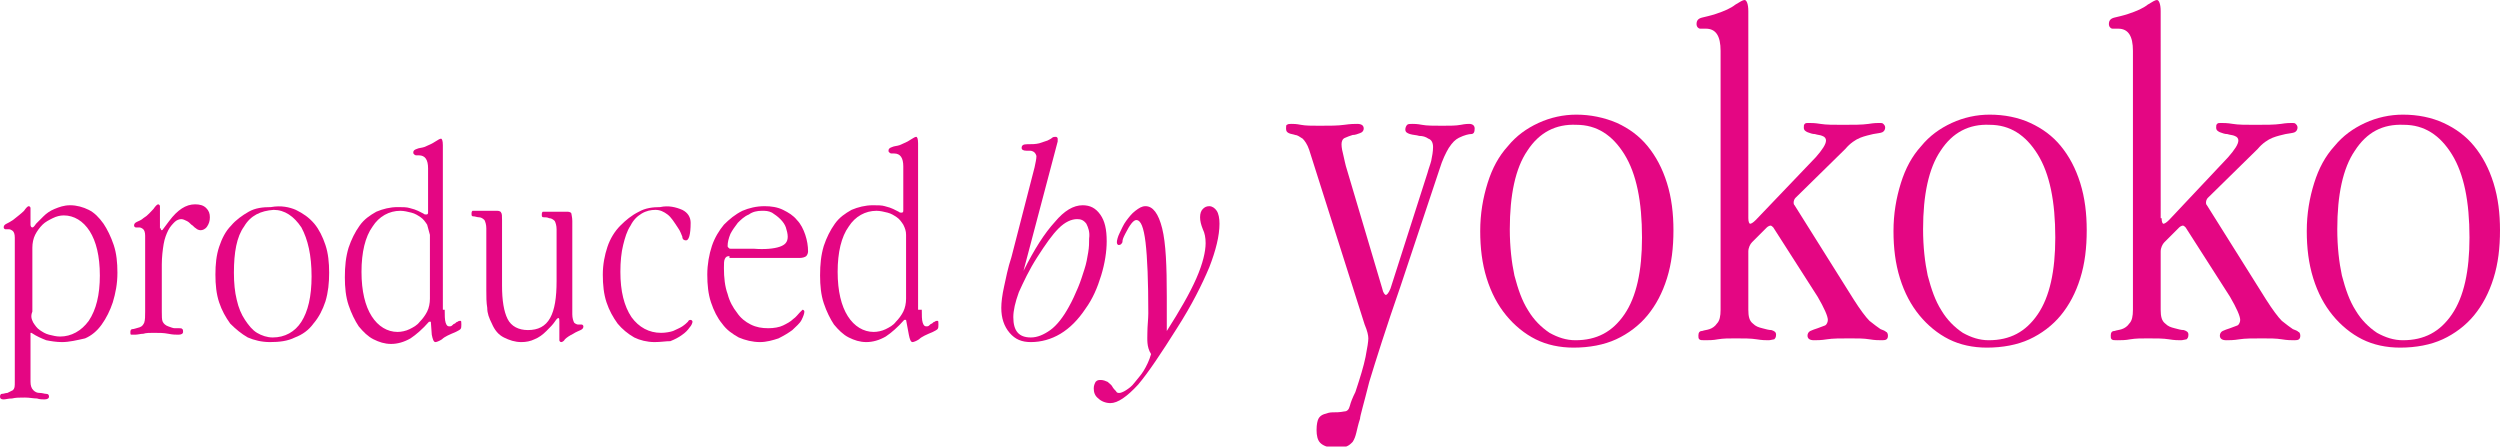
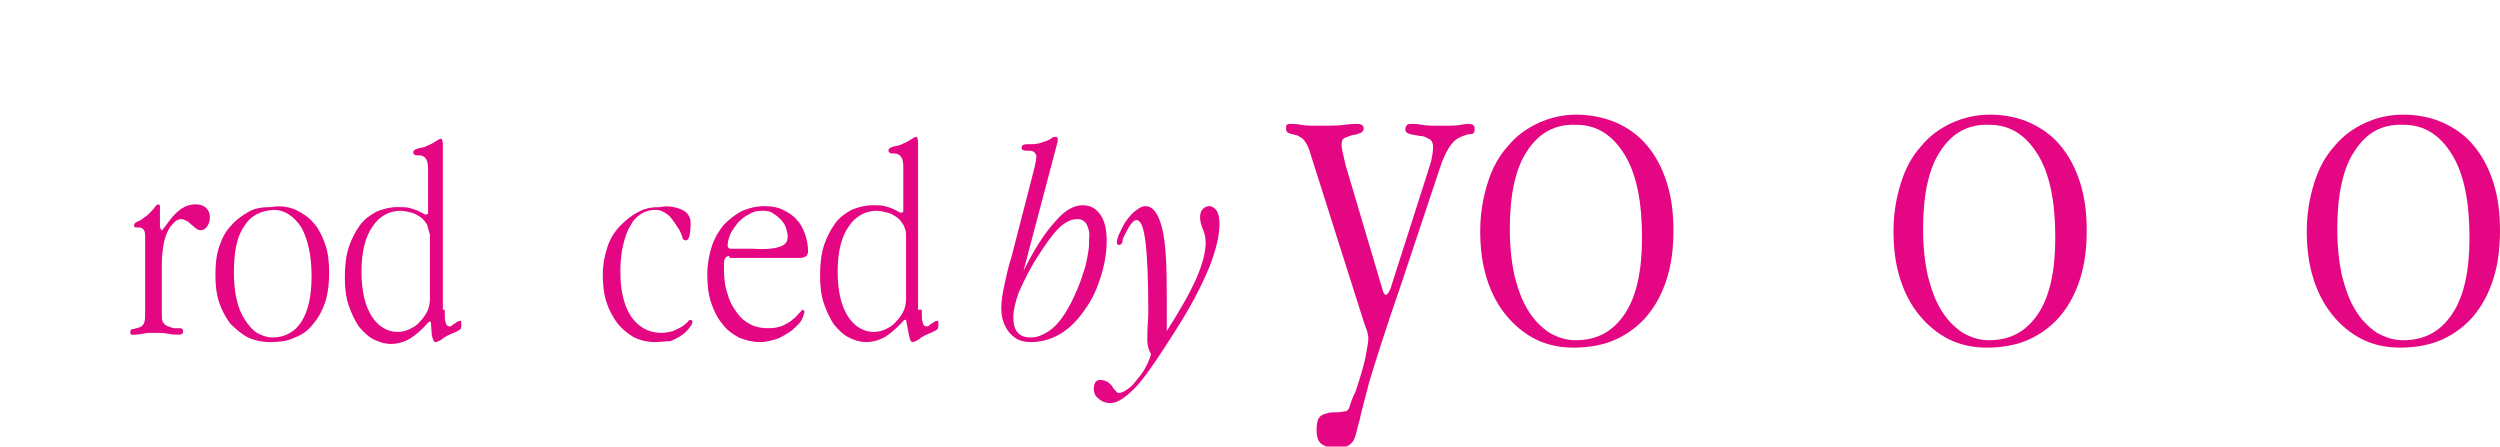
<svg xmlns="http://www.w3.org/2000/svg" version="1.1" id="レイヤー_1" x="0px" y="0px" viewBox="0 0 270.4 48.3" style="enable-background:new 0 0 270.4 48.3;" xml:space="preserve">
  <style type="text/css">
	.st0{fill:#E40683;}
</style>
  <g>
-     <path class="st0" d="M3.3,24.3c0,0.2,0.1,0.3,0.2,0.3c0.1,0,0.2-0.1,0.4-0.4c0.2-0.2,0.5-0.5,0.8-0.8c0.3-0.3,0.7-0.6,1.2-0.8   c0.5-0.2,1-0.4,1.7-0.4c0.7,0,1.4,0.2,2,0.5c0.6,0.3,1.1,0.8,1.6,1.5c0.4,0.6,0.8,1.4,1.1,2.3c0.3,0.9,0.4,1.9,0.4,3   c0,1.2-0.2,2.2-0.5,3.2c-0.3,0.9-0.7,1.7-1.2,2.4c-0.5,0.7-1.1,1.2-1.8,1.5C8.3,36.8,7.5,37,6.7,37c-0.6,0-1.2-0.1-1.7-0.2   c-0.5-0.2-1-0.4-1.6-0.8H3.3v5.3c0,0.4,0.1,0.7,0.3,0.9c0.2,0.2,0.4,0.3,0.7,0.3c0.3,0,0.5,0.1,0.7,0.1c0.2,0,0.3,0.1,0.3,0.3   c0,0.2-0.2,0.3-0.5,0.3c-0.2,0-0.5,0-0.8-0.1c-0.4,0-0.8-0.1-1.3-0.1c-0.6,0-1,0-1.4,0.1c-0.4,0-0.7,0.1-0.9,0.1   c-0.3,0-0.4-0.1-0.4-0.3c0-0.2,0.1-0.3,0.2-0.3c0.2,0,0.4-0.1,0.6-0.1c0.2-0.1,0.4-0.2,0.6-0.3c0.2-0.2,0.2-0.4,0.2-0.9V25.7   c0-0.4-0.1-0.6-0.2-0.7c-0.1-0.1-0.3-0.2-0.4-0.2c-0.2,0-0.3,0-0.4,0c-0.1,0-0.2-0.1-0.2-0.2c0-0.2,0.1-0.3,0.3-0.4   c0.2-0.1,0.4-0.2,0.7-0.4c0.5-0.4,0.9-0.7,1.2-1c0.2-0.3,0.4-0.5,0.5-0.5c0.1,0,0.2,0.1,0.2,0.2c0,0.1,0,0.3,0,0.5V24.3z M3.6,34.9   c0.2,0.3,0.4,0.6,0.7,0.8s0.6,0.4,1,0.5c0.4,0.1,0.8,0.2,1.2,0.2c1.2,0,2.3-0.6,3.1-1.7c0.8-1.2,1.2-2.8,1.2-4.9   c0-2.1-0.4-3.7-1.1-4.8c-0.7-1.1-1.7-1.7-2.8-1.7c-0.4,0-0.8,0.1-1.2,0.3c-0.4,0.2-0.8,0.4-1.1,0.7c-0.3,0.3-0.6,0.7-0.8,1.1   c-0.2,0.4-0.3,0.9-0.3,1.4v6.9C3.3,34.2,3.4,34.5,3.6,34.9z" />
    <path class="st0" d="M17.4,24.7c0,0.1,0,0.2,0.1,0.2c0.1,0,0.1-0.1,0.2-0.2l0.6-0.8c0.9-1.2,1.8-1.8,2.8-1.8c0.5,0,0.9,0.1,1.2,0.4   c0.3,0.3,0.4,0.6,0.4,1c0,0.4-0.1,0.7-0.3,1c-0.2,0.3-0.5,0.4-0.7,0.4c-0.2,0-0.4-0.1-0.5-0.2c-0.2-0.1-0.3-0.3-0.5-0.4   c-0.2-0.2-0.3-0.3-0.5-0.4c-0.2-0.1-0.4-0.2-0.6-0.2c-0.2,0-0.5,0.1-0.7,0.3c-0.2,0.2-0.5,0.5-0.7,0.9c-0.2,0.4-0.4,0.9-0.5,1.5   c-0.1,0.6-0.2,1.4-0.2,2.2v5.1c0,0.5,0,0.9,0.1,1.1c0.1,0.2,0.3,0.4,0.6,0.5c0.3,0.1,0.5,0.2,0.7,0.2c0.2,0,0.4,0,0.5,0   c0.1,0,0.3,0,0.3,0.1c0.1,0,0.1,0.1,0.1,0.3c0,0.2-0.2,0.3-0.5,0.3c-0.3,0-0.6,0-1.1-0.1c-0.5-0.1-1-0.1-1.6-0.1   c-0.4,0-0.8,0-1.1,0.1c-0.3,0-0.6,0.1-0.9,0.1c-0.2,0-0.3,0-0.4,0c-0.1,0-0.1-0.1-0.1-0.3c0-0.2,0.1-0.3,0.2-0.3   c0.2,0,0.4-0.1,0.8-0.2c0.3-0.1,0.4-0.3,0.5-0.5c0.1-0.3,0.1-0.7,0.1-1.2v-8.2c0-0.4-0.1-0.6-0.2-0.7c-0.1-0.1-0.3-0.2-0.4-0.2   c-0.2,0-0.3,0-0.4,0c-0.1,0-0.2-0.1-0.2-0.2c0-0.2,0.1-0.3,0.3-0.4c0.2-0.1,0.5-0.2,0.7-0.4c0.5-0.3,0.8-0.7,1.1-1   c0.2-0.3,0.4-0.5,0.5-0.5c0.1,0,0.2,0.1,0.2,0.2c0,0.1,0,0.3,0,0.5V24.7z" />
    <path class="st0" d="M32,22.7c0.8,0.4,1.4,0.8,2,1.5c0.5,0.6,0.9,1.4,1.2,2.3c0.3,0.9,0.4,1.9,0.4,3c0,1.1-0.1,2.1-0.4,3.1   c-0.3,0.9-0.7,1.7-1.3,2.4c-0.5,0.7-1.2,1.2-2,1.5c-0.8,0.4-1.7,0.5-2.7,0.5c-0.9,0-1.7-0.2-2.4-0.5c-0.7-0.4-1.3-0.9-1.9-1.5   c-0.5-0.7-0.9-1.4-1.2-2.3c-0.3-0.9-0.4-1.9-0.4-3c0-1.1,0.1-2.1,0.4-3c0.3-0.9,0.7-1.7,1.3-2.3c0.5-0.6,1.2-1.1,1.9-1.5   c0.7-0.4,1.5-0.5,2.4-0.5C30.4,22.2,31.3,22.4,32,22.7z M26.4,24.5c-0.8,1.1-1.1,2.8-1.1,5c0,1.1,0.1,2.1,0.3,2.9   c0.2,0.9,0.5,1.6,0.9,2.2c0.4,0.6,0.8,1.1,1.3,1.4c0.5,0.3,1.1,0.5,1.7,0.5c1.3,0,2.4-0.6,3.1-1.7c0.7-1.1,1.1-2.7,1.1-4.9   c0-2.3-0.4-4-1.1-5.3c-0.8-1.2-1.8-1.9-3-1.9C28.2,22.8,27.1,23.3,26.4,24.5z" />
    <path class="st0" d="M48.1,33.5c0,0.6,0,1.1,0.1,1.4c0.1,0.3,0.2,0.4,0.4,0.4c0.1,0,0.2,0,0.3-0.1c0.1-0.1,0.2-0.2,0.3-0.2   c0.1-0.1,0.2-0.2,0.3-0.2c0.1-0.1,0.2-0.1,0.3-0.1c0.1,0,0.1,0.1,0.1,0.4c0,0.2,0,0.4-0.1,0.5c-0.1,0.1-0.3,0.2-0.5,0.3   c-0.7,0.3-1.2,0.5-1.5,0.8c-0.3,0.2-0.6,0.3-0.7,0.3c-0.2,0-0.3-0.3-0.4-0.8l-0.1-1.4h-0.2c-0.7,0.8-1.4,1.4-2,1.8   c-0.7,0.4-1.4,0.6-2.1,0.6c-0.7,0-1.3-0.2-1.9-0.5c-0.6-0.3-1.1-0.8-1.6-1.4c-0.4-0.6-0.8-1.4-1.1-2.3c-0.3-0.9-0.4-1.9-0.4-3   c0-1.2,0.1-2.2,0.4-3.2c0.3-0.9,0.7-1.7,1.2-2.4c0.5-0.7,1.1-1.1,1.8-1.5c0.7-0.3,1.5-0.5,2.3-0.5c0.5,0,1,0,1.3,0.1   c0.4,0.1,0.7,0.2,0.9,0.3c0.2,0.1,0.4,0.2,0.6,0.3c0.1,0.1,0.2,0.1,0.3,0.1c0.2,0,0.2-0.1,0.2-0.3v-4.7c0-0.9-0.3-1.4-1-1.4   c0,0-0.1,0-0.1,0c0,0-0.1,0-0.2,0c0,0-0.1,0-0.2-0.1c-0.1-0.1-0.1-0.1-0.1-0.2c0-0.2,0.1-0.3,0.4-0.4c0.2-0.1,0.5-0.1,0.8-0.2   c0.5-0.2,0.9-0.4,1.2-0.6c0.3-0.2,0.5-0.3,0.6-0.3c0.1,0,0.2,0.2,0.2,0.7V33.5z M46.2,24.3c-0.2-0.3-0.4-0.6-0.7-0.8   c-0.3-0.2-0.6-0.4-1-0.5c-0.4-0.1-0.8-0.2-1.2-0.2c-1.2,0-2.3,0.6-3,1.7c-0.8,1.1-1.2,2.8-1.2,4.9c0,2.1,0.4,3.7,1.1,4.8   c0.7,1.1,1.7,1.7,2.8,1.7c0.4,0,0.9-0.1,1.3-0.3c0.4-0.2,0.8-0.4,1.1-0.8c0.3-0.3,0.6-0.7,0.8-1.1c0.2-0.4,0.3-0.9,0.3-1.4v-6.9   C46.4,25,46.3,24.7,46.2,24.3z" />
-     <path class="st0" d="M54.3,30.9c0,1.6,0.2,2.8,0.6,3.6c0.4,0.8,1.2,1.2,2.2,1.2c1.1,0,1.9-0.4,2.4-1.3c0.5-0.9,0.7-2.2,0.7-4v-5.6   c0-0.4-0.1-0.7-0.2-0.9c-0.2-0.2-0.4-0.3-0.6-0.3c-0.2-0.1-0.4-0.1-0.6-0.1c-0.2,0-0.2-0.1-0.2-0.3c0-0.1,0-0.2,0.1-0.3   c0.1,0,0.1,0,0.2,0c0.1,0,0.2,0,0.4,0c0.2,0,0.4,0,0.7,0c0.3,0,0.6,0,0.9,0c0.2,0,0.4,0,0.5,0c0.2,0,0.4,0.1,0.4,0.2   c0,0.1,0.1,0.4,0.1,0.8V34c0,0.4,0.1,0.7,0.2,0.9c0.1,0.1,0.3,0.2,0.4,0.2c0.2,0,0.3,0,0.4,0c0.1,0,0.2,0.1,0.2,0.2   c0,0.2-0.1,0.3-0.3,0.4c-0.2,0.1-0.5,0.2-0.8,0.4c-0.4,0.2-0.7,0.4-0.9,0.6C61,36.9,60.8,37,60.7,37c-0.1,0-0.2-0.1-0.2-0.2   c0-0.1,0-0.3,0-0.5v-1.5c0-0.2,0-0.4-0.1-0.4c-0.1,0-0.2,0.1-0.4,0.4c-0.2,0.3-0.5,0.6-0.9,1c-0.4,0.4-0.8,0.7-1.3,0.9   c-0.4,0.2-0.9,0.3-1.4,0.3c-0.7,0-1.3-0.2-1.9-0.5s-1-0.8-1.3-1.5c-0.3-0.6-0.5-1.1-0.5-1.7c-0.1-0.6-0.1-1.2-0.1-1.9v-6.7   c0-0.4-0.1-0.7-0.2-0.9c-0.2-0.2-0.4-0.3-0.6-0.3s-0.4-0.1-0.6-0.1c-0.2,0-0.2-0.1-0.2-0.3c0-0.1,0-0.2,0.1-0.3c0.1,0,0.1,0,0.2,0   c0,0,0.2,0,0.4,0c0.2,0,0.6,0,1,0c0.2,0,0.4,0,0.6,0c0.2,0,0.3,0,0.5,0c0.2,0,0.4,0.1,0.4,0.2c0.1,0.1,0.1,0.4,0.1,0.8V30.9z" />
    <path class="st0" d="M73.8,22.7c0.6,0.3,0.9,0.8,0.9,1.4c0,1.3-0.2,1.9-0.5,1.9c-0.2,0-0.4-0.1-0.4-0.4c-0.1-0.2-0.2-0.6-0.5-1   c-0.4-0.6-0.7-1.1-1.1-1.4c-0.4-0.3-0.8-0.5-1.3-0.5c-0.5,0-1,0.1-1.5,0.4c-0.5,0.3-0.9,0.7-1.2,1.3c-0.4,0.6-0.6,1.3-0.8,2.1   c-0.2,0.8-0.3,1.8-0.3,2.9c0,2.1,0.4,3.7,1.2,4.9c0.8,1.1,1.9,1.7,3.2,1.7c0.5,0,1-0.1,1.3-0.2c0.4-0.2,0.7-0.3,1-0.5   c0.3-0.2,0.5-0.4,0.6-0.5c0.1-0.2,0.2-0.2,0.3-0.2c0.1,0,0.2,0.1,0.2,0.2c0,0.1-0.1,0.4-0.3,0.6c-0.2,0.3-0.5,0.6-0.8,0.8   c-0.4,0.3-0.8,0.5-1.3,0.7C72,36.9,71.5,37,70.8,37c-0.8,0-1.6-0.2-2.2-0.5c-0.7-0.4-1.3-0.9-1.8-1.5c-0.5-0.7-0.9-1.4-1.2-2.3   c-0.3-0.9-0.4-1.9-0.4-3c0-1.1,0.2-2.1,0.5-3c0.3-0.9,0.8-1.7,1.4-2.3c0.6-0.6,1.2-1.1,2-1.5c0.7-0.4,1.5-0.5,2.3-0.5   C72.3,22.2,73.1,22.4,73.8,22.7z" />
    <path class="st0" d="M78.9,27.7c-0.3,0-0.4,0.1-0.5,0.3c-0.1,0.2-0.1,0.5-0.1,1c0,1,0.1,2,0.4,2.8c0.2,0.8,0.6,1.5,1,2   c0.4,0.6,0.9,1,1.5,1.3c0.6,0.3,1.2,0.4,1.9,0.4c0.6,0,1.2-0.1,1.6-0.3c0.4-0.2,0.8-0.4,1.1-0.7c0.3-0.2,0.5-0.5,0.7-0.7   c0.2-0.2,0.3-0.3,0.3-0.3c0.1,0,0.2,0.1,0.2,0.2c0,0.2-0.1,0.5-0.3,0.9c-0.2,0.4-0.6,0.7-1,1.1c-0.4,0.3-0.9,0.6-1.5,0.9   c-0.6,0.2-1.3,0.4-2,0.4c-0.8,0-1.6-0.2-2.3-0.5c-0.7-0.4-1.3-0.8-1.8-1.5c-0.5-0.6-0.9-1.4-1.2-2.3c-0.3-0.9-0.4-1.9-0.4-3   c0-1.1,0.2-2.2,0.5-3.1c0.3-0.9,0.8-1.7,1.3-2.3c0.6-0.6,1.2-1.1,2-1.5c0.7-0.3,1.5-0.5,2.4-0.5c0.7,0,1.4,0.1,2,0.4   c0.6,0.3,1.1,0.6,1.5,1.1c0.4,0.4,0.7,1,0.9,1.6c0.2,0.6,0.3,1.2,0.3,1.8c0,0.2-0.1,0.4-0.2,0.5c-0.1,0.1-0.4,0.2-0.7,0.2H78.9z    M84.3,26.7c0.6-0.2,0.9-0.5,0.9-1.1c0-0.3-0.1-0.7-0.2-1c-0.1-0.3-0.3-0.6-0.6-0.9c-0.3-0.3-0.6-0.5-0.9-0.7   c-0.4-0.2-0.7-0.2-1.1-0.2c-0.5,0-1,0.1-1.4,0.4c-0.5,0.2-0.9,0.6-1.2,0.9c-0.3,0.4-0.6,0.8-0.8,1.2c-0.2,0.5-0.3,0.9-0.3,1.3   c0,0.1,0,0.1,0.1,0.2c0.1,0.1,0.1,0.1,0.2,0.1h2.5C82.7,27,83.7,26.9,84.3,26.7z" />
    <path class="st0" d="M99.7,33.5c0,0.6,0,1.1,0.1,1.4c0.1,0.3,0.2,0.4,0.4,0.4c0.1,0,0.2,0,0.3-0.1c0.1-0.1,0.2-0.2,0.3-0.2   c0.1-0.1,0.2-0.2,0.3-0.2c0.1-0.1,0.2-0.1,0.3-0.1c0.1,0,0.1,0.1,0.1,0.4c0,0.2,0,0.4-0.1,0.5c-0.1,0.1-0.3,0.2-0.5,0.3   c-0.7,0.3-1.2,0.5-1.5,0.8c-0.3,0.2-0.6,0.3-0.7,0.3c-0.2,0-0.3-0.3-0.4-0.8L98,34.6h-0.2c-0.7,0.8-1.4,1.4-2,1.8   c-0.7,0.4-1.4,0.6-2.1,0.6c-0.7,0-1.3-0.2-1.9-0.5c-0.6-0.3-1.1-0.8-1.6-1.4c-0.4-0.6-0.8-1.4-1.1-2.3c-0.3-0.9-0.4-1.9-0.4-3   c0-1.2,0.1-2.2,0.4-3.2c0.3-0.9,0.7-1.7,1.2-2.4c0.5-0.7,1.1-1.1,1.8-1.5c0.7-0.3,1.5-0.5,2.3-0.5c0.5,0,1,0,1.3,0.1   c0.4,0.1,0.7,0.2,0.9,0.3c0.2,0.1,0.4,0.2,0.6,0.3c0.1,0.1,0.2,0.1,0.3,0.1c0.2,0,0.2-0.1,0.2-0.3v-4.7c0-0.9-0.3-1.4-1-1.4   c0,0-0.1,0-0.1,0c0,0-0.1,0-0.2,0c0,0-0.1,0-0.2-0.1c-0.1-0.1-0.1-0.1-0.1-0.2c0-0.2,0.1-0.3,0.4-0.4c0.2-0.1,0.5-0.1,0.8-0.2   c0.5-0.2,0.9-0.4,1.2-0.6c0.3-0.2,0.5-0.3,0.6-0.3c0.1,0,0.2,0.2,0.2,0.7V33.5z M97.7,24.3c-0.2-0.3-0.4-0.6-0.7-0.8   c-0.3-0.2-0.6-0.4-1-0.5c-0.4-0.1-0.8-0.2-1.2-0.2c-1.2,0-2.3,0.6-3,1.7c-0.8,1.1-1.2,2.8-1.2,4.9c0,2.1,0.4,3.7,1.1,4.8   c0.7,1.1,1.7,1.7,2.8,1.7c0.4,0,0.9-0.1,1.3-0.3c0.4-0.2,0.8-0.4,1.1-0.8c0.3-0.3,0.6-0.7,0.8-1.1c0.2-0.4,0.3-0.9,0.3-1.4v-6.9   C98,25,97.9,24.7,97.7,24.3z" />
    <path class="st0" d="M110.7,29.3c1.2-2.4,2.3-4.1,3.4-5.3c1-1.2,2-1.8,3-1.8c0.8,0,1.4,0.3,1.9,1c0.5,0.7,0.7,1.6,0.7,2.9   c0,1.1-0.2,2.4-0.6,3.7c-0.4,1.3-0.9,2.5-1.7,3.6c-0.8,1.2-1.7,2.1-2.7,2.7c-1,0.6-2.1,0.9-3.2,0.9c-1,0-1.7-0.3-2.3-1   c-0.6-0.7-0.9-1.6-0.9-2.7c0-0.6,0.1-1.4,0.3-2.3c0.2-0.9,0.4-2,0.8-3.2l2.5-9.7c0.1-0.5,0.2-0.9,0.2-1.2c0-0.1-0.1-0.3-0.2-0.4   c-0.1-0.1-0.3-0.2-0.5-0.2c-0.1,0-0.1,0-0.2,0c-0.1,0-0.1,0-0.2,0c-0.3,0-0.5-0.1-0.5-0.3c0-0.3,0.2-0.4,0.6-0.4   c0.5,0,0.9,0,1.3-0.1c0.3-0.1,0.6-0.2,0.9-0.3c0.2-0.1,0.4-0.2,0.5-0.3c0.1-0.1,0.3-0.1,0.4-0.1c0.1,0,0.2,0.1,0.2,0.2   c0,0,0,0.1,0,0.1c0,0.1,0,0.1,0,0.2L110.7,29.3z M117.5,24.2c-0.3-0.4-0.6-0.5-1-0.5c-0.6,0-1.3,0.3-2,1c-0.7,0.7-1.4,1.7-2.3,3.1   c-0.9,1.4-1.5,2.7-2,3.8c-0.4,1.1-0.6,2-0.6,2.7c0,1.5,0.6,2.2,1.9,2.2c0.7,0,1.4-0.3,2.1-0.8c0.7-0.5,1.4-1.4,2-2.5   c0.4-0.7,0.7-1.4,1-2.1c0.3-0.7,0.5-1.4,0.7-2c0.2-0.6,0.3-1.2,0.4-1.8c0.1-0.6,0.1-1,0.1-1.5C117.9,25.1,117.7,24.6,117.5,24.2z" />
    <path class="st0" d="M124.1,36c0-0.7,0.1-1.5,0.1-2.1c0-3.5-0.1-6-0.3-7.7c-0.2-1.6-0.5-2.4-1-2.4c-0.3,0-0.7,0.5-1.2,1.5   c-0.2,0.4-0.3,0.6-0.3,0.9c-0.1,0.2-0.2,0.3-0.4,0.3c-0.1,0-0.2-0.1-0.2-0.3c0-0.2,0.1-0.6,0.3-1c0.2-0.4,0.4-0.9,0.7-1.3   c0.3-0.4,0.6-0.8,1-1.1c0.4-0.3,0.7-0.5,1.1-0.5c0.8,0,1.4,0.8,1.8,2.4c0.4,1.6,0.5,4.1,0.5,7.4c0,0.5,0,1.1,0,1.7c0,0.6,0,1.3,0,2   c1.4-2.2,2.5-4.1,3.2-5.7c0.7-1.6,1-2.9,1-3.8c0-0.6-0.1-1.1-0.3-1.5c-0.2-0.5-0.3-0.9-0.3-1.3c0-0.4,0.1-0.7,0.3-0.9   c0.2-0.2,0.4-0.3,0.7-0.3c0.3,0,0.6,0.2,0.8,0.5c0.2,0.3,0.3,0.8,0.3,1.4c0,1.3-0.4,2.9-1.1,4.7c-0.8,1.9-1.9,4.1-3.5,6.6   c-1.7,2.7-3.1,4.8-4.2,6.1c-1.2,1.3-2.2,2-3,2c-0.5,0-1-0.2-1.3-0.5c-0.4-0.3-0.5-0.7-0.5-1.1c0-0.3,0.1-0.5,0.2-0.7   c0.2-0.2,0.3-0.2,0.6-0.2c0.2,0,0.5,0.1,0.7,0.2c0.2,0.2,0.4,0.3,0.5,0.5c0.1,0.2,0.3,0.4,0.4,0.5c0.1,0.2,0.2,0.2,0.4,0.2   c0.1,0,0.4-0.1,0.7-0.3c0.3-0.2,0.6-0.4,0.9-0.8c0.3-0.4,0.7-0.8,1-1.3c0.3-0.5,0.6-1.1,0.8-1.8C124,37.5,124.1,36.7,124.1,36z" />
  </g>
  <g>
    <g>
      <path class="st0" d="M151.5,30.9c-1.6,4.6-2.7,8.1-3.4,10.4c-0.6,2.4-1,3.7-1,4c-0.2,0.6-0.3,1.1-0.4,1.5c-0.1,0.4-0.2,0.7-0.4,1    c-0.2,0.2-0.4,0.4-0.7,0.5c-0.3,0.1-0.8,0.1-1.4,0.1c-0.6,0-1.1-0.2-1.4-0.5c-0.3-0.3-0.4-0.8-0.4-1.4c0-0.6,0.1-1,0.2-1.2    c0.1-0.2,0.3-0.4,0.6-0.5c0.3-0.1,0.6-0.2,0.9-0.2c0.4,0,0.8,0,1.3-0.1c0.3,0,0.5-0.2,0.6-0.6c0.1-0.4,0.3-0.9,0.6-1.5    c0.5-1.5,0.9-2.8,1.1-3.8c0.2-1,0.3-1.7,0.3-2c0-0.3-0.1-0.8-0.4-1.5l-6-18.9c-0.2-0.6-0.5-1-0.7-1.2c-0.3-0.2-0.6-0.4-0.8-0.4    c-0.3-0.1-0.5-0.1-0.7-0.2c-0.2-0.1-0.3-0.2-0.3-0.5c0-0.2,0-0.4,0.1-0.4c0.1-0.1,0.3-0.1,0.5-0.1c0.2,0,0.5,0,1,0.1    c0.5,0.1,1.2,0.1,2,0.1c1.1,0,2,0,2.7-0.1c0.7-0.1,1.1-0.1,1.4-0.1c0.5,0,0.7,0.2,0.7,0.5c0,0.2-0.1,0.4-0.4,0.5    c-0.3,0.1-0.5,0.2-0.8,0.2c-0.3,0.1-0.6,0.2-0.8,0.3c-0.3,0.1-0.4,0.4-0.4,0.7c0,0.4,0.1,0.8,0.2,1.2c0.1,0.4,0.2,1,0.4,1.6    l3.8,12.8c0.1,0.5,0.3,0.7,0.4,0.7c0.1,0,0.3-0.2,0.5-0.7l4-12.5c0.1-0.4,0.3-0.9,0.4-1.3c0.1-0.5,0.2-1,0.2-1.5    c0-0.5-0.2-0.8-0.5-0.9c-0.3-0.2-0.6-0.3-1-0.3c-0.3-0.1-0.7-0.1-1-0.2c-0.3-0.1-0.5-0.2-0.5-0.5c0-0.2,0.1-0.4,0.2-0.5    c0.1-0.1,0.3-0.1,0.6-0.1c0.1,0,0.5,0,1,0.1c0.5,0.1,1.3,0.1,2.2,0.1c0.8,0,1.5,0,2-0.1c0.5-0.1,0.8-0.1,0.9-0.1    c0.4,0,0.6,0.2,0.6,0.5c0,0.4-0.1,0.6-0.4,0.6c-0.2,0-0.7,0.1-1.3,0.4c-0.4,0.2-0.7,0.5-1.1,1.1c-0.3,0.5-0.7,1.3-1,2.3    L151.5,30.9z" />
      <path class="st0" d="M174.9,13.3c1.3,0.6,2.4,1.4,3.3,2.5c0.9,1.1,1.6,2.4,2.1,4c0.5,1.6,0.7,3.3,0.7,5.1c0,1.9-0.2,3.6-0.7,5.2    c-0.5,1.6-1.2,2.9-2.1,4c-0.9,1.1-2.1,2-3.4,2.6c-1.3,0.6-2.9,0.9-4.6,0.9c-1.5,0-2.9-0.3-4.1-0.9c-1.2-0.6-2.3-1.5-3.2-2.6    c-0.9-1.1-1.6-2.4-2.1-4c-0.5-1.6-0.7-3.3-0.7-5.1c0-1.9,0.3-3.6,0.8-5.2c0.5-1.6,1.2-2.9,2.2-4c0.9-1.1,2-1.9,3.3-2.5    c1.3-0.6,2.7-0.9,4.1-0.9C172,12.4,173.5,12.7,174.9,13.3z M165.2,16.3c-1.3,1.9-1.9,4.8-1.9,8.5c0,1.9,0.2,3.6,0.5,5    c0.4,1.5,0.8,2.7,1.5,3.8c0.6,1,1.4,1.8,2.3,2.4c0.9,0.5,1.8,0.8,2.8,0.8c2.3,0,4-0.9,5.3-2.8c1.3-1.9,1.9-4.7,1.9-8.3    c0-3.9-0.6-6.9-1.9-9c-1.3-2.1-3-3.2-5.2-3.2C168.3,13.4,166.5,14.3,165.2,16.3z" />
-       <path class="st0" d="M189.1,23.6c0,0.4,0.1,0.6,0.2,0.6c0.1,0,0.3-0.1,0.6-0.4l6.5-6.8c0.7-0.8,1.1-1.4,1.1-1.8    c0-0.2-0.1-0.4-0.4-0.5c-0.2-0.1-0.5-0.1-0.8-0.2c-0.3,0-0.5-0.1-0.8-0.2c-0.2-0.1-0.4-0.2-0.4-0.5c0-0.2,0-0.3,0.1-0.4    c0.1-0.1,0.2-0.1,0.4-0.1c0.3,0,0.7,0,1.3,0.1c0.6,0.1,1.4,0.1,2.4,0.1c1.2,0,2.1,0,2.8-0.1c0.6-0.1,1-0.1,1.2-0.1    c0.2,0,0.3,0,0.4,0.1c0.1,0.1,0.2,0.2,0.2,0.4c0,0.2-0.1,0.4-0.3,0.5c-0.2,0.1-0.5,0.1-1,0.2c-0.4,0.1-0.9,0.2-1.4,0.4    c-0.5,0.2-1.1,0.6-1.6,1.2l-5.4,5.3c-0.1,0.1-0.2,0.3-0.2,0.5c0,0.1,0,0.2,0.1,0.3l6.4,10.2c0.7,1.1,1.3,1.9,1.7,2.3    c0.5,0.4,0.9,0.7,1.2,0.9c0.3,0.1,0.5,0.2,0.6,0.3c0.1,0,0.2,0.2,0.2,0.4c0,0.4-0.2,0.5-0.6,0.5c-0.4,0-0.8,0-1.4-0.1    c-0.6-0.1-1.3-0.1-2.1-0.1c-1,0-1.9,0-2.5,0.1c-0.6,0.1-1.1,0.1-1.4,0.1c-0.5,0-0.7-0.2-0.7-0.5c0-0.2,0.1-0.4,0.3-0.5    c0.2-0.1,0.5-0.2,0.8-0.3c0.3-0.1,0.5-0.2,0.8-0.3c0.2-0.1,0.3-0.4,0.3-0.6c0-0.4-0.4-1.3-1.1-2.5l-4.8-7.5    c-0.1-0.1-0.2-0.2-0.3-0.2c-0.1,0-0.3,0.1-0.4,0.2l-1.6,1.6c-0.2,0.2-0.4,0.6-0.4,1v6.3c0,0.7,0.1,1.2,0.5,1.5    c0.3,0.3,0.6,0.4,1,0.5c0.4,0.1,0.7,0.2,1,0.2c0.3,0.1,0.5,0.2,0.5,0.5c0,0.3-0.1,0.4-0.2,0.5c-0.1,0-0.4,0.1-0.6,0.1    c-0.3,0-0.7,0-1.3-0.1c-0.6-0.1-1.4-0.1-2.3-0.1c-0.7,0-1.3,0-1.9,0.1c-0.5,0.1-1,0.1-1.4,0.1c-0.3,0-0.5,0-0.6-0.1    c-0.1-0.1-0.1-0.2-0.1-0.4c0-0.3,0.1-0.5,0.4-0.5c0.3-0.1,0.5-0.1,0.8-0.2c0.3-0.1,0.6-0.3,0.8-0.6c0.3-0.3,0.4-0.8,0.4-1.5v-28    c0-1.6-0.5-2.4-1.6-2.4c0,0-0.1,0-0.2,0c-0.1,0-0.2,0-0.4,0c-0.2,0-0.4-0.2-0.4-0.5c0-0.4,0.2-0.6,0.6-0.7    c0.4-0.1,0.9-0.2,1.5-0.4c0.9-0.3,1.6-0.6,2.1-1c0.5-0.3,0.8-0.5,1-0.5c0.2,0,0.4,0.4,0.4,1.2V23.6z" />
      <path class="st0" d="M219.6,13.3c1.3,0.6,2.4,1.4,3.3,2.5c0.9,1.1,1.6,2.4,2.1,4c0.5,1.6,0.7,3.3,0.7,5.1c0,1.9-0.2,3.6-0.7,5.2    c-0.5,1.6-1.2,2.9-2.1,4c-0.9,1.1-2.1,2-3.4,2.6c-1.3,0.6-2.9,0.9-4.6,0.9c-1.5,0-2.9-0.3-4.1-0.9c-1.2-0.6-2.3-1.5-3.2-2.6    c-0.9-1.1-1.6-2.4-2.1-4c-0.5-1.6-0.7-3.3-0.7-5.1c0-1.9,0.3-3.6,0.8-5.2c0.5-1.6,1.2-2.9,2.2-4c0.9-1.1,2-1.9,3.3-2.5    c1.3-0.6,2.7-0.9,4.1-0.9C216.8,12.4,218.3,12.7,219.6,13.3z M209.9,16.3c-1.3,1.9-1.9,4.8-1.9,8.5c0,1.9,0.2,3.6,0.5,5    c0.4,1.5,0.8,2.7,1.5,3.8c0.6,1,1.4,1.8,2.3,2.4c0.9,0.5,1.8,0.8,2.8,0.8c2.3,0,4-0.9,5.3-2.8c1.3-1.9,1.9-4.7,1.9-8.3    c0-3.9-0.6-6.9-1.9-9c-1.3-2.1-3-3.2-5.2-3.2C213,13.4,211.2,14.3,209.9,16.3z" />
-       <path class="st0" d="M233.8,23.6c0,0.4,0.1,0.6,0.2,0.6c0.1,0,0.3-0.1,0.6-0.4L241,17c0.7-0.8,1.1-1.4,1.1-1.8    c0-0.2-0.1-0.4-0.4-0.5c-0.2-0.1-0.5-0.1-0.8-0.2c-0.3,0-0.5-0.1-0.8-0.2c-0.2-0.1-0.4-0.2-0.4-0.5c0-0.2,0-0.3,0.1-0.4    c0.1-0.1,0.2-0.1,0.4-0.1c0.3,0,0.7,0,1.3,0.1c0.6,0.1,1.4,0.1,2.4,0.1c1.2,0,2.1,0,2.8-0.1c0.6-0.1,1-0.1,1.2-0.1    c0.2,0,0.3,0,0.4,0.1c0.1,0.1,0.2,0.2,0.2,0.4c0,0.2-0.1,0.4-0.3,0.5c-0.2,0.1-0.5,0.1-1,0.2c-0.4,0.1-0.9,0.2-1.4,0.4    c-0.5,0.2-1.1,0.6-1.6,1.2l-5.4,5.3c-0.1,0.1-0.2,0.3-0.2,0.5c0,0.1,0,0.2,0.1,0.3l6.4,10.2c0.7,1.1,1.3,1.9,1.7,2.3    c0.5,0.4,0.9,0.7,1.2,0.9c0.3,0.1,0.5,0.2,0.6,0.3c0.1,0,0.2,0.2,0.2,0.4c0,0.4-0.2,0.5-0.6,0.5c-0.4,0-0.8,0-1.4-0.1    c-0.6-0.1-1.3-0.1-2.1-0.1c-1,0-1.9,0-2.5,0.1c-0.6,0.1-1.1,0.1-1.4,0.1c-0.5,0-0.7-0.2-0.7-0.5c0-0.2,0.1-0.4,0.3-0.5    c0.2-0.1,0.5-0.2,0.8-0.3c0.3-0.1,0.5-0.2,0.8-0.3c0.2-0.1,0.3-0.4,0.3-0.6c0-0.4-0.4-1.3-1.1-2.5l-4.8-7.5    c-0.1-0.1-0.2-0.2-0.3-0.2c-0.1,0-0.3,0.1-0.4,0.2l-1.6,1.6c-0.2,0.2-0.4,0.6-0.4,1v6.3c0,0.7,0.1,1.2,0.5,1.5    c0.3,0.3,0.6,0.4,1,0.5c0.4,0.1,0.7,0.2,1,0.2c0.3,0.1,0.5,0.2,0.5,0.5c0,0.3-0.1,0.4-0.2,0.5c-0.1,0-0.4,0.1-0.6,0.1    c-0.3,0-0.7,0-1.3-0.1c-0.6-0.1-1.4-0.1-2.3-0.1c-0.7,0-1.3,0-1.9,0.1c-0.5,0.1-1,0.1-1.4,0.1c-0.3,0-0.5,0-0.6-0.1    c-0.1-0.1-0.1-0.2-0.1-0.4c0-0.3,0.1-0.5,0.4-0.5c0.3-0.1,0.5-0.1,0.8-0.2c0.3-0.1,0.6-0.3,0.8-0.6c0.3-0.3,0.4-0.8,0.4-1.5v-28    c0-1.6-0.5-2.4-1.6-2.4c0,0-0.1,0-0.2,0c-0.1,0-0.2,0-0.4,0c-0.2,0-0.4-0.2-0.4-0.5c0-0.4,0.2-0.6,0.6-0.7    c0.4-0.1,0.9-0.2,1.5-0.4c0.9-0.3,1.6-0.6,2.1-1c0.5-0.3,0.8-0.5,1-0.5c0.2,0,0.4,0.4,0.4,1.2V23.6z" />
      <path class="st0" d="M264.3,13.3c1.3,0.6,2.4,1.4,3.3,2.5c0.9,1.1,1.6,2.4,2.1,4c0.5,1.6,0.7,3.3,0.7,5.1c0,1.9-0.2,3.6-0.7,5.2    c-0.5,1.6-1.2,2.9-2.1,4c-0.9,1.1-2.1,2-3.4,2.6c-1.3,0.6-2.9,0.9-4.6,0.9c-1.5,0-2.9-0.3-4.1-0.9c-1.2-0.6-2.3-1.5-3.2-2.6    c-0.9-1.1-1.6-2.4-2.1-4c-0.5-1.6-0.7-3.3-0.7-5.1c0-1.9,0.3-3.6,0.8-5.2c0.5-1.6,1.2-2.9,2.2-4c0.9-1.1,2-1.9,3.3-2.5    c1.3-0.6,2.7-0.9,4.1-0.9C261.5,12.4,263,12.7,264.3,13.3z M254.7,16.3c-1.3,1.9-1.9,4.8-1.9,8.5c0,1.9,0.2,3.6,0.5,5    c0.4,1.5,0.8,2.7,1.5,3.8c0.6,1,1.4,1.8,2.3,2.4c0.9,0.5,1.8,0.8,2.8,0.8c2.3,0,4-0.9,5.3-2.8c1.3-1.9,1.9-4.7,1.9-8.3    c0-3.9-0.6-6.9-1.9-9c-1.3-2.1-3-3.2-5.2-3.2C257.7,13.4,256,14.3,254.7,16.3z" />
    </g>
  </g>
</svg>